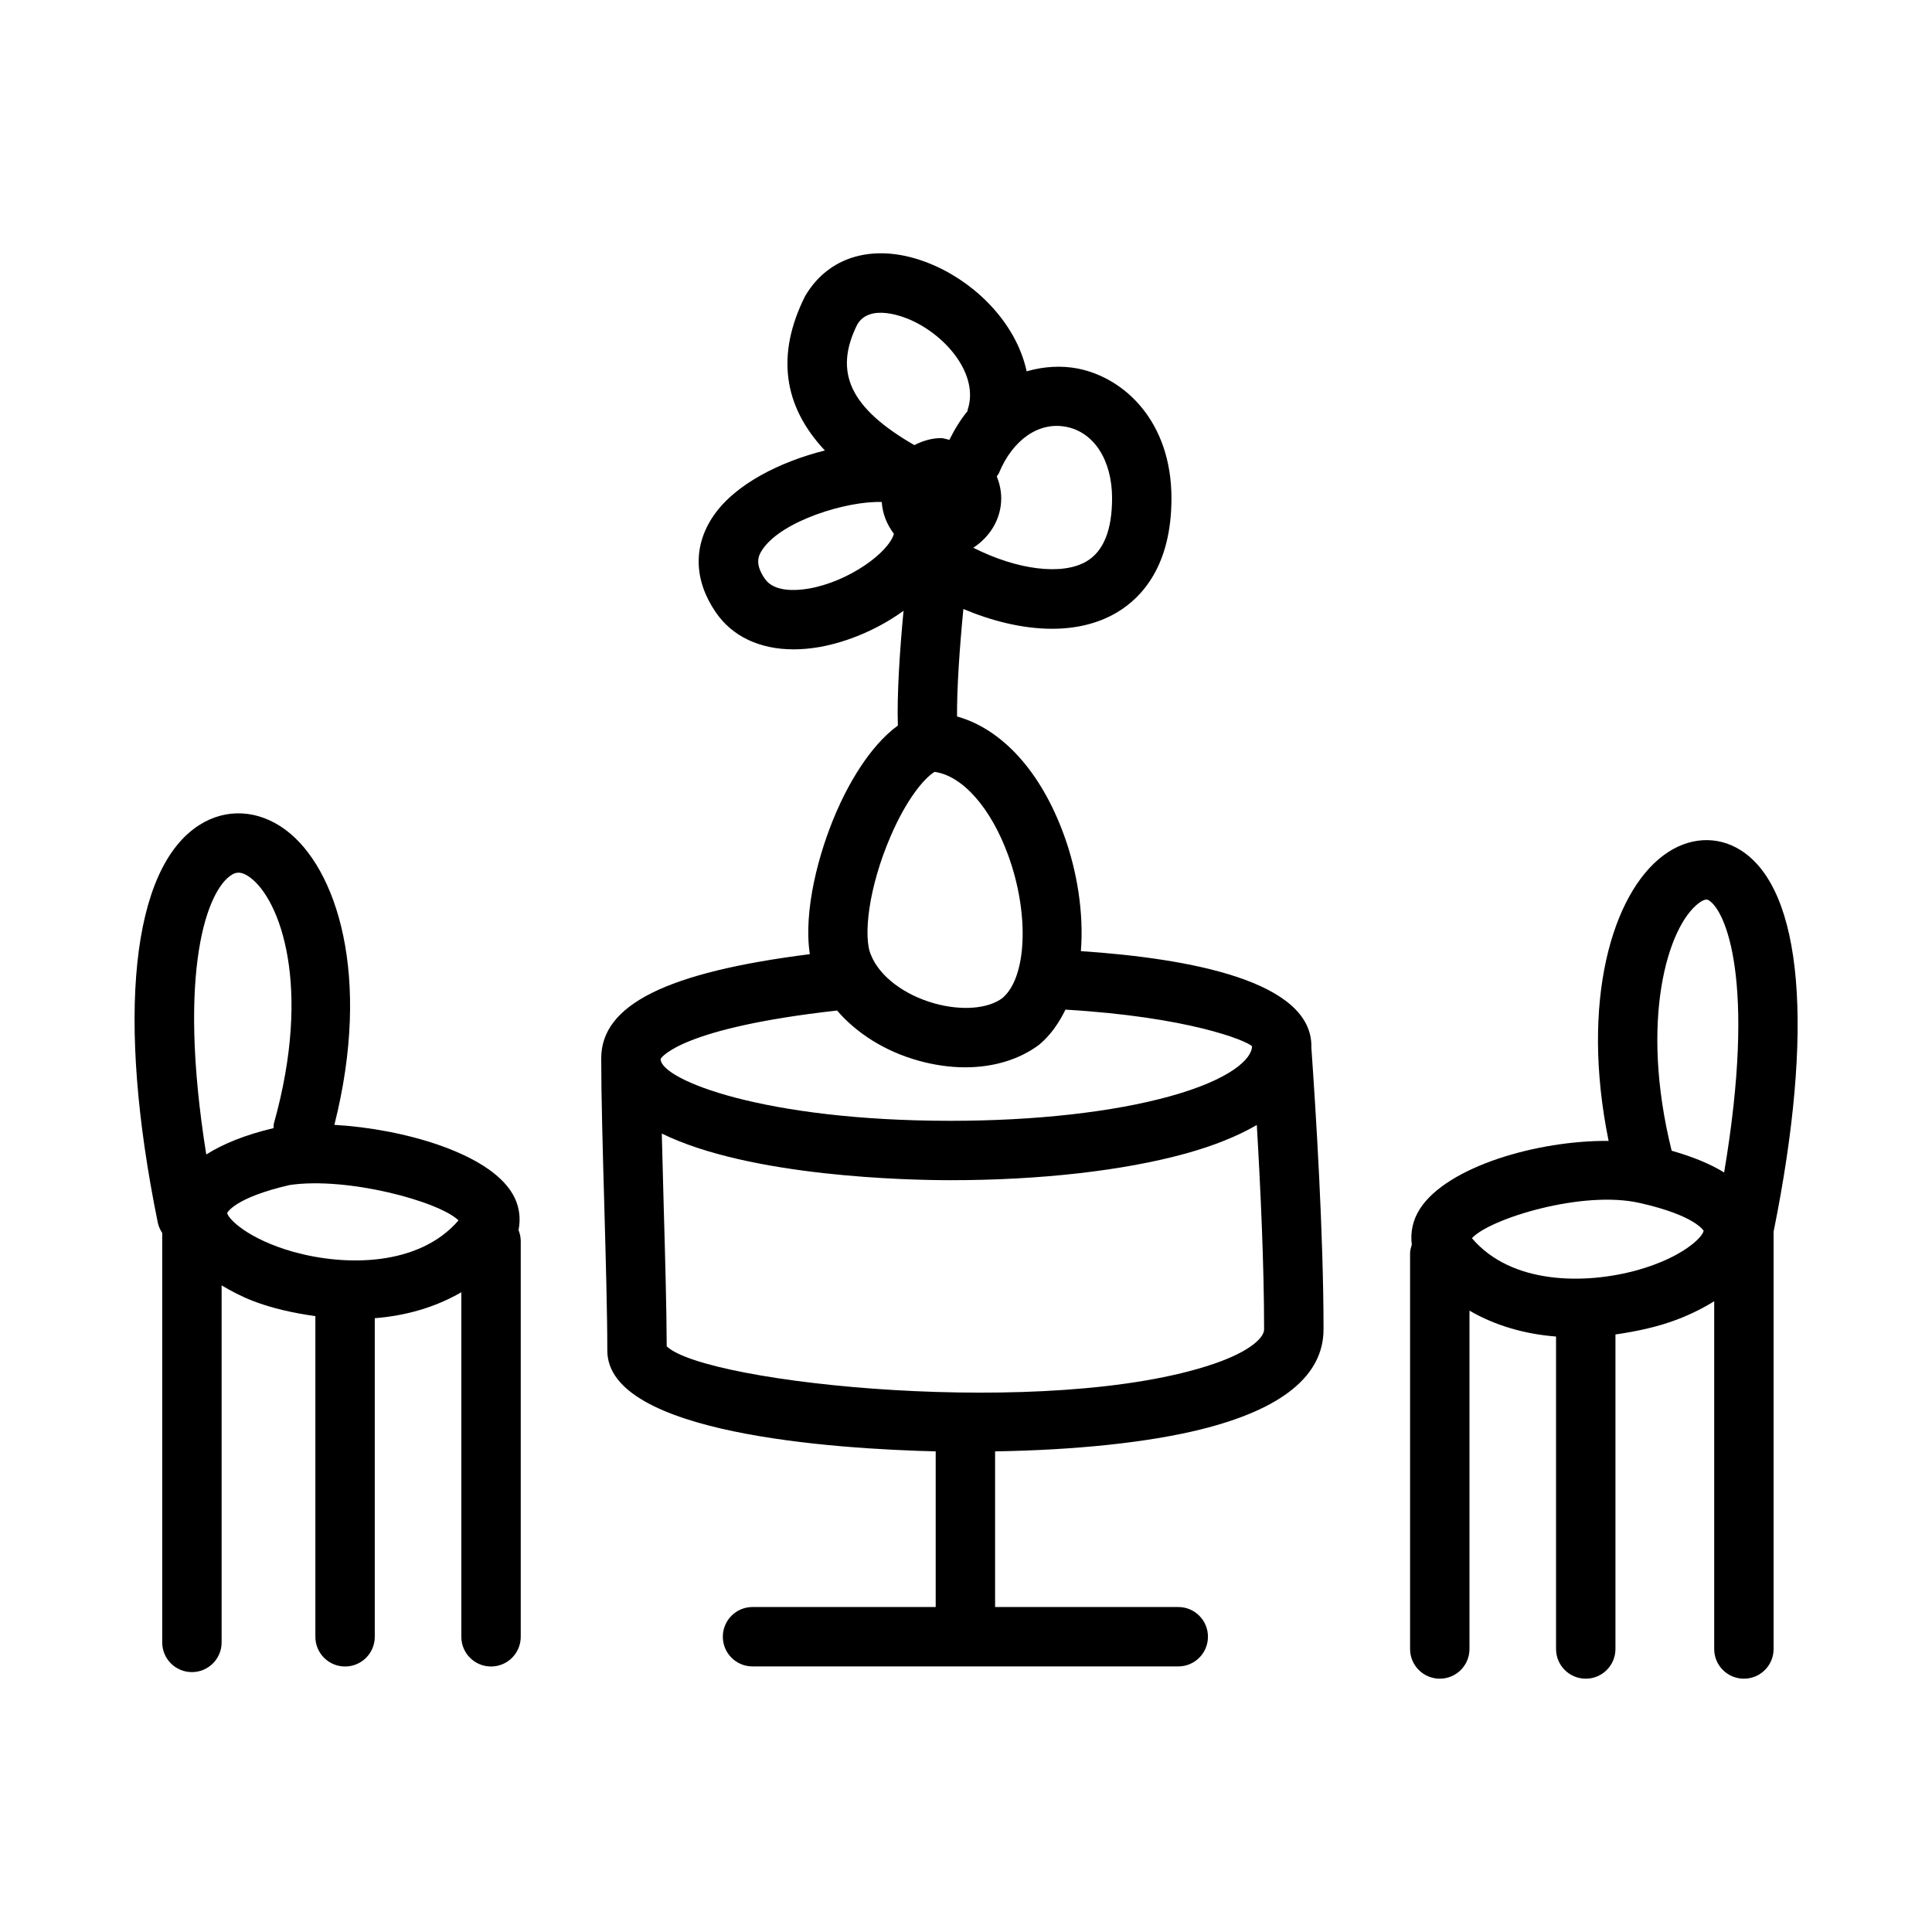
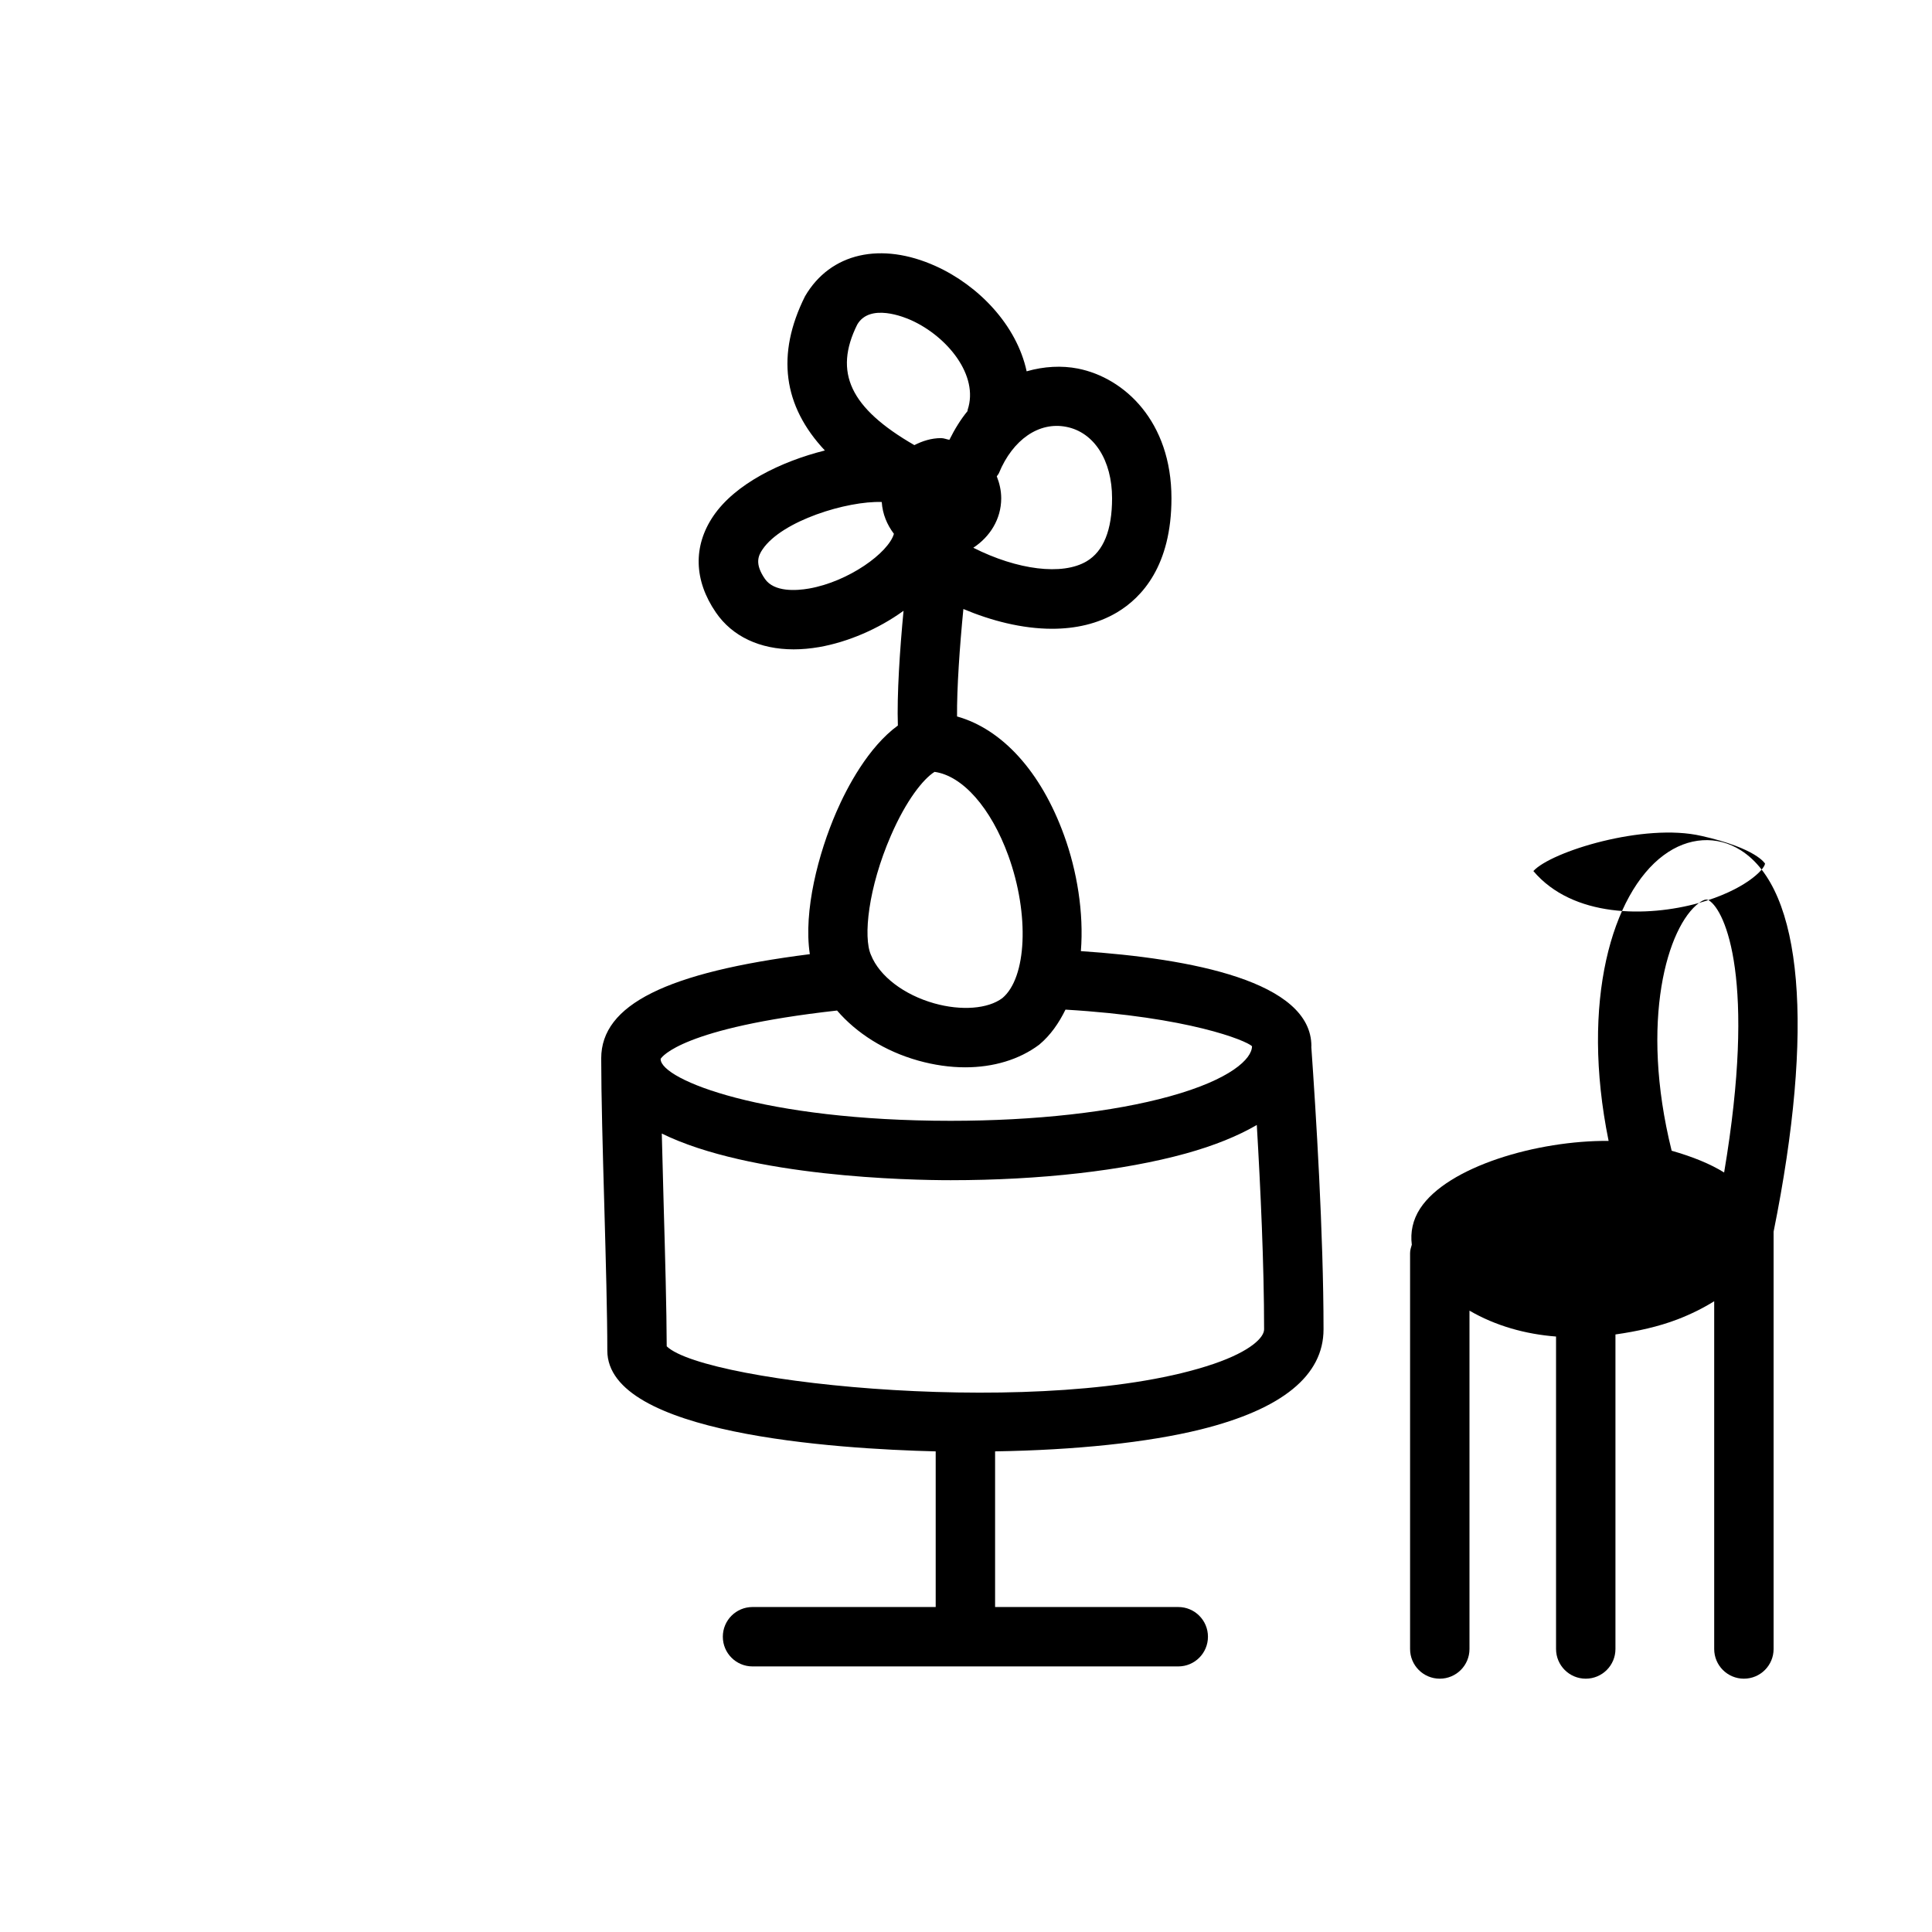
<svg xmlns="http://www.w3.org/2000/svg" fill="#000000" width="800px" height="800px" version="1.1" viewBox="144 144 512 512">
  <g>
    <path d="m494.75 496.3c0-25.324-2.031-57.719-3.231-74.77 0-0.016-0.012-0.023-0.012-0.039 0-0.082 0.027-0.156 0.027-0.238 0-17.203-31.906-23.234-61.09-25.195 0.812-10.199-1.039-21.285-4.438-30.645-6.152-17.004-16.465-28.191-28.379-31.543-0.074-7.25 0.699-18.566 1.68-28.477 7.297 3.082 15.547 5.238 23.5 5.238 6.121 0 12.07-1.277 17.234-4.352 6.582-3.938 14.406-12.363 14.406-30.227 0-20.355-12.453-31.934-24.801-34.379-4.269-0.832-8.957-0.602-13.574 0.73-2.644-12.254-12.727-22.742-24.109-27.883-14.406-6.504-27.891-3.566-34.625 7.996-7.695 15.414-5.809 29.078 5.262 40.867-11.652 2.914-23.797 8.848-29.582 17.402-5.383 7.965-5.137 17.035 0.707 25.539 4.367 6.367 11.668 9.762 20.602 9.762 2.152 0 4.414-0.199 6.75-0.602 7.535-1.312 15.719-4.785 22.371-9.621-0.988 10.336-1.777 22.324-1.504 30.406-7.863 5.754-13.445 16.32-16.316 22.941-4.734 10.91-8.754 26.207-7.016 37.656-37.949 4.797-55.285 13.406-55.285 27.609 0 9.73 0.398 24.34 0.816 38.945 0.398 14.438 0.801 28.875 0.801 38.5 0 22.113 60.309 26.051 87.023 26.711v41.246h-48.539c-4.352 0-7.871 3.519-7.871 7.871 0 4.352 3.519 7.871 7.871 7.871h112.82c4.352 0 7.871-3.519 7.871-7.871 0-4.352-3.519-7.871-7.871-7.871h-48.539v-41.25c21.172-0.336 40.434-2.32 54.566-5.828 21.543-5.363 32.473-14.281 32.473-26.504zm-68.156-239.18c7.363 1.445 12.117 8.887 12.117 18.926 0 8.41-2.262 14.039-6.734 16.699-6.43 3.828-18.355 2.309-30.043-3.586 4.348-2.848 7.398-7.531 7.398-13.109 0-2.062-0.461-4.008-1.176-5.82 0.176-0.305 0.438-0.531 0.578-0.867 3.652-8.859 10.617-13.688 17.859-12.242zm-55.41-27.121c3.352-5.734 12.5-1.953 14.297-1.137 9.562 4.32 17.988 14.621 14.961 23.723-0.039 0.121-0.012 0.246-0.047 0.371-1.789 2.176-3.375 4.738-4.793 7.594-0.75-0.109-1.422-0.445-2.203-0.445-2.582 0-4.926 0.758-7.086 1.855-17.059-9.84-21.441-19.293-15.129-31.961zm-12.809 69.973c-3.289 0.57-9.211 1-11.668-2.566-2.754-3.996-1.77-6.133-0.629-7.809 5.148-7.617 22.438-12.887 31.594-12.562 0.203 3.191 1.406 6.023 3.223 8.434-1.441 5.023-11.996 12.672-22.52 14.504zm21.711 65.496c4.043-9.348 8.578-15.035 11.578-16.914 7.41 1.016 14.945 9.516 19.559 22.219 5.672 15.668 4.844 32.363-1.582 37.73-3.828 2.891-10.934 3.398-18.051 1.398-7.981-2.246-14.516-7.164-16.773-12.824-2.113-4.719-0.715-17.832 5.269-31.609zm-14.262 46.332c5.16 5.981 12.578 10.754 21.5 13.266 4.227 1.184 8.441 1.785 12.469 1.785 7.457 0 14.312-2.031 19.602-5.996 3.016-2.516 5.227-5.742 6.969-9.293 32.707 1.945 47.859 8.184 49.43 9.691 0 3.352-5.688 8.824-21.742 13.27-15.129 4.199-35.777 6.504-58.117 6.504-49.578 0-76.652-10.855-76.859-16.301v-0.113c0.312-0.547 5.719-8.23 46.75-12.812zm99.852 93.629c-43.234 14.746-134.71 5.32-144.99-4.644-0.031-9.703-0.414-23.754-0.816-37.809-0.176-6.352-0.348-12.633-0.488-18.574 23.453 11.512 65.547 12.363 76.547 12.363 23.723 0 45.863-2.523 62.316-7.074 7.602-2.106 13.812-4.648 18.82-7.559 0.98 16.613 1.934 37.027 1.934 54.16 0.008 2.109-3.484 5.769-13.324 9.137z" />
-     <path d="m187.01 470.78c0 0.035-0.02 0.062-0.02 0.094v108.38c0 4.352 3.519 7.871 7.871 7.871s7.871-3.519 7.871-7.871v-94.609c2.531 1.488 5.207 2.922 8.332 4.129 5.086 1.965 10.73 3.195 16.512 4.019v84.973c0 4.352 3.519 7.871 7.871 7.871 4.352 0 7.871-3.519 7.871-7.871v-84.434c8.129-0.637 15.961-2.828 22.941-6.875v91.309c0 4.352 3.519 7.871 7.871 7.871 4.352 0 7.871-3.519 7.871-7.871v-104.88c0-1.027-0.227-2-0.586-2.898 0.656-3.266 0.207-6.621-1.676-9.754-6.383-10.66-28.801-17.082-47.125-18.137 9.965-39.516 0.598-68.129-12.93-78.172-7.188-5.352-15.734-5.828-22.855-1.293-18.02 11.469-22.141 50.875-11.008 105.39 0.211 1.023 0.641 1.934 1.188 2.75zm34.73 4.969c-12.008-3.383-17.328-8.766-17.527-10.301 0-0.047 1.953-4.059 16.574-7.41 15.223-2.231 39.527 4.32 44.727 9.379-10.566 12.238-30.047 12.164-43.773 8.332zm-16.453-99.828c0.785-0.508 2.231-1.445 5.027 0.645 7.856 5.828 16.496 28.676 6.273 65.16-0.117 0.414-0.043 0.82-0.09 1.238-7.516 1.781-13.344 4.156-17.836 6.984-7.887-49.336 0.434-70.09 6.625-74.027z" />
-     <path d="m584.86 370.66c-13.633 10.117-22.082 38.777-14.562 75.691-18.859-0.16-42.699 6.797-49.953 17.926-1.973 3.023-2.617 6.328-2.203 9.578-0.223 0.73-0.457 1.461-0.457 2.262v104.88c0 4.352 3.519 7.871 7.871 7.871 4.352 0 7.871-3.519 7.871-7.871v-89.66c6.965 4.039 14.805 6.227 22.941 6.859v82.801c0 4.352 3.519 7.871 7.871 7.871 4.352 0 7.871-3.519 7.871-7.871v-83.352c5.781-0.828 11.426-2.062 16.512-4.023 3.621-1.398 6.836-3.016 9.656-4.785v92.16c0 4.352 3.519 7.871 7.871 7.871 4.352 0 7.871-3.519 7.871-7.871v-110.59c10.871-53.789 7.734-90.602-8.656-101.05-6.312-4.031-14-3.555-20.504 1.305zm9.379 12.637c1.691-1.246 2.289-0.906 2.676-0.66 4.316 2.738 12.609 21.059 3.996 72.09-3.629-2.269-8.316-4.176-13.906-5.773-8.582-34.562-1.059-59.488 7.234-65.656zm-16.281 97.293c-13.82 3.844-33.441 3.875-43.879-8.457 4.66-5.152 29.367-12.824 44.512-9.316h0.031c14.699 3.32 16.805 7.332 16.852 7.332-0.203 1.68-5.523 7.059-17.516 10.441z" />
+     <path d="m584.86 370.66c-13.633 10.117-22.082 38.777-14.562 75.691-18.859-0.16-42.699 6.797-49.953 17.926-1.973 3.023-2.617 6.328-2.203 9.578-0.223 0.73-0.457 1.461-0.457 2.262v104.88c0 4.352 3.519 7.871 7.871 7.871 4.352 0 7.871-3.519 7.871-7.871v-89.66c6.965 4.039 14.805 6.227 22.941 6.859v82.801c0 4.352 3.519 7.871 7.871 7.871 4.352 0 7.871-3.519 7.871-7.871v-83.352c5.781-0.828 11.426-2.062 16.512-4.023 3.621-1.398 6.836-3.016 9.656-4.785v92.16c0 4.352 3.519 7.871 7.871 7.871 4.352 0 7.871-3.519 7.871-7.871v-110.59c10.871-53.789 7.734-90.602-8.656-101.05-6.312-4.031-14-3.555-20.504 1.305zm9.379 12.637c1.691-1.246 2.289-0.906 2.676-0.66 4.316 2.738 12.609 21.059 3.996 72.09-3.629-2.269-8.316-4.176-13.906-5.773-8.582-34.562-1.059-59.488 7.234-65.656zc-13.82 3.844-33.441 3.875-43.879-8.457 4.66-5.152 29.367-12.824 44.512-9.316h0.031c14.699 3.32 16.805 7.332 16.852 7.332-0.203 1.68-5.523 7.059-17.516 10.441z" />
  </g>
</svg>